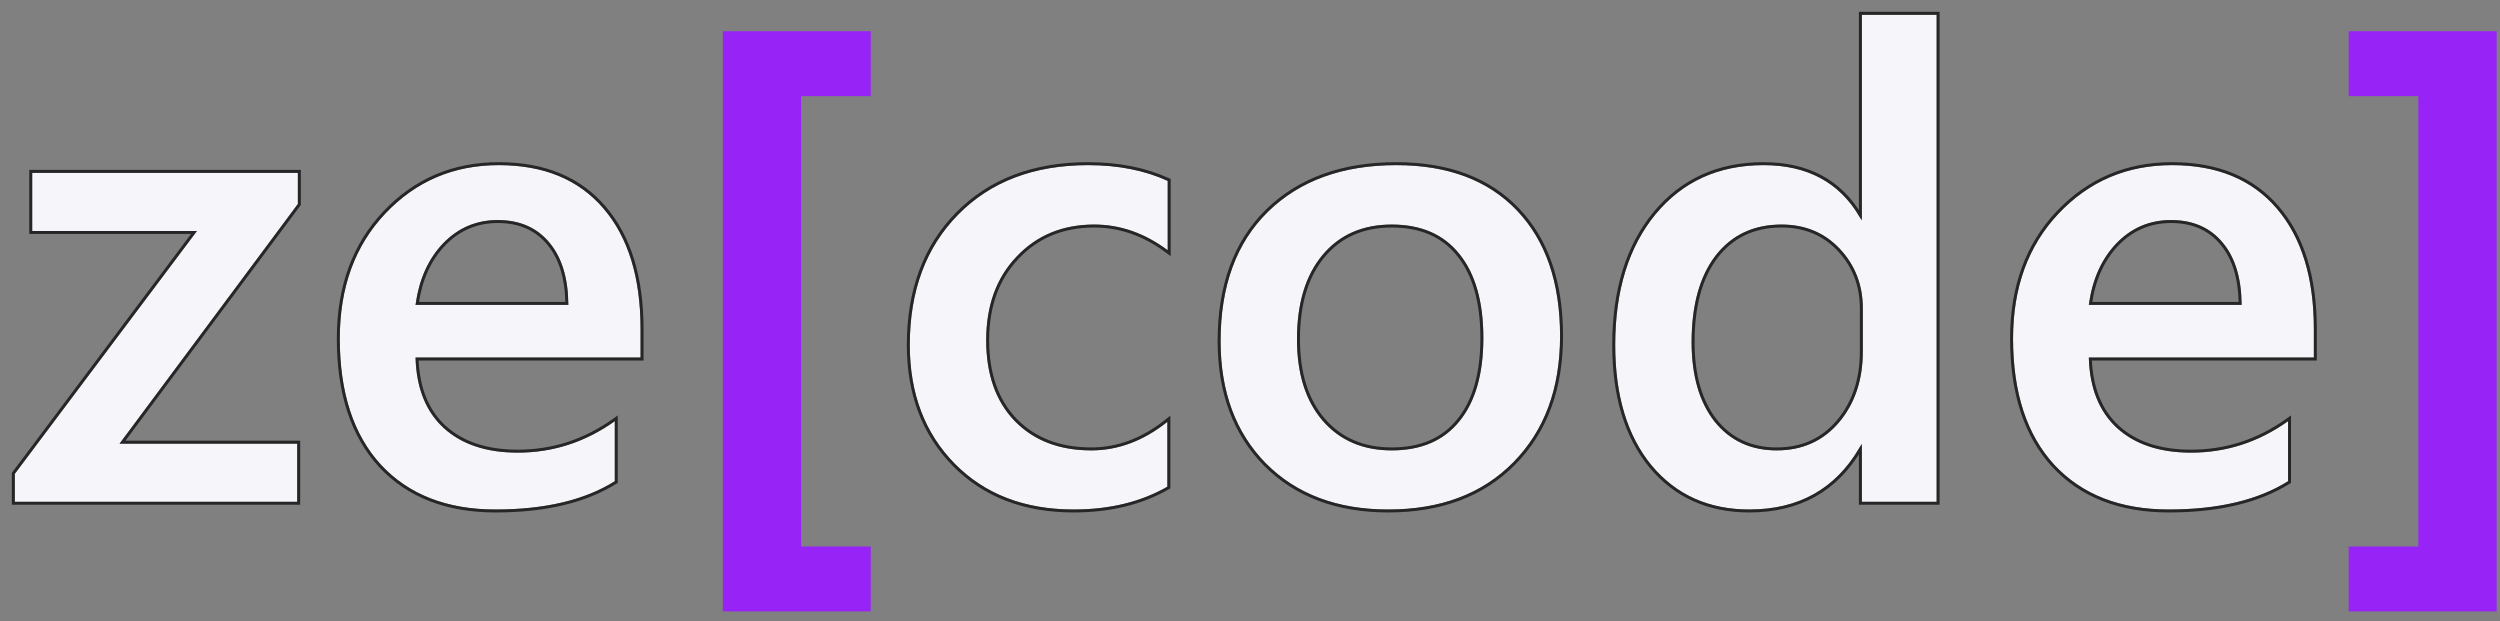
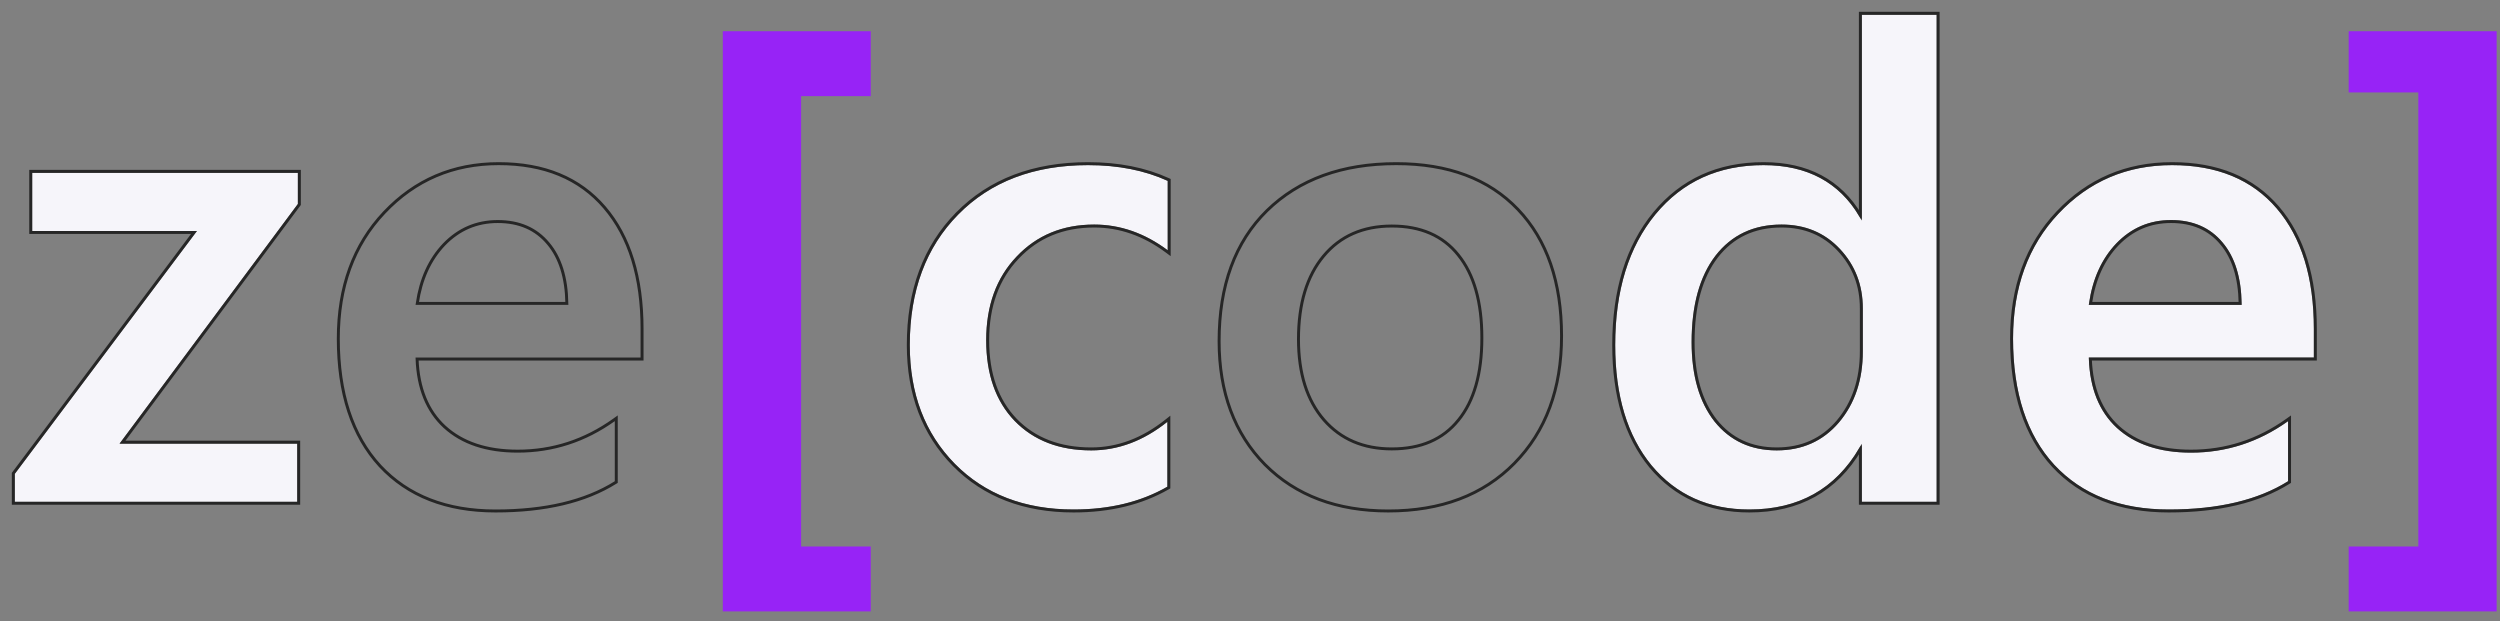
<svg xmlns="http://www.w3.org/2000/svg" width="169" height="42" viewBox="0 0 169 42" fill="none">
  <rect x="0" y="0" width="169" height="42" fill="#808080" stroke="none" />
  <path d="M20.136 13.79L8.083 29.99H20.092V33.921H1V32.032L13.314 15.614H2.177V11.684H20.136V13.79Z" fill="#F6F5FA" />
-   <path d="M43.303 24.171H28.091C28.149 26.226 28.781 27.811 29.987 28.926C31.207 30.041 32.878 30.598 34.999 30.598C37.382 30.598 39.569 29.889 41.56 28.47V32.531C39.525 33.805 36.837 34.442 33.496 34.442C30.212 34.442 27.633 33.436 25.759 31.424C23.899 29.397 22.969 26.552 22.969 22.889C22.969 19.429 23.993 16.613 26.042 14.442C28.105 12.256 30.662 11.163 33.714 11.163C36.765 11.163 39.126 12.14 40.797 14.095C42.468 16.049 43.303 18.763 43.303 22.238V24.171ZM38.421 20.609C38.407 18.799 37.978 17.395 37.135 16.396C36.293 15.383 35.13 14.876 33.648 14.876C32.195 14.876 30.96 15.405 29.943 16.462C28.941 17.518 28.323 18.901 28.091 20.609H38.421Z" fill="#F6F5FA" />
  <path d="M78.915 32.9C77.128 33.928 75.014 34.442 72.573 34.442C69.26 34.442 66.587 33.414 64.553 31.358C62.519 29.288 61.502 26.61 61.502 23.324C61.502 19.661 62.591 16.722 64.771 14.507C66.965 12.278 69.892 11.163 73.554 11.163C75.588 11.163 77.382 11.518 78.937 12.227V16.918C77.382 15.759 75.726 15.18 73.968 15.18C71.832 15.18 70.081 15.904 68.716 17.352C67.35 18.785 66.667 20.667 66.667 22.998C66.667 25.3 67.306 27.116 68.585 28.448C69.878 29.78 71.607 30.446 73.772 30.446C75.588 30.446 77.302 29.802 78.915 28.514V32.9Z" fill="#F6F5FA" />
-   <path d="M93.844 34.442C90.401 34.442 87.648 33.407 85.584 31.337C83.536 29.252 82.511 26.494 82.511 23.063C82.511 19.328 83.579 16.411 85.715 14.312C87.866 12.213 90.757 11.163 94.389 11.163C97.876 11.163 100.594 12.184 102.541 14.225C104.488 16.266 105.461 19.096 105.461 22.715C105.461 26.262 104.408 29.107 102.301 31.25C100.209 33.378 97.39 34.442 93.844 34.442ZM94.084 15.18C92.108 15.18 90.546 15.868 89.398 17.243C88.251 18.619 87.677 20.515 87.677 22.933C87.677 25.264 88.258 27.102 89.42 28.448C90.583 29.78 92.137 30.446 94.084 30.446C96.075 30.446 97.6 29.788 98.661 28.47C99.736 27.153 100.274 25.278 100.274 22.846C100.274 20.399 99.736 18.51 98.661 17.178C97.6 15.846 96.075 15.18 94.084 15.18Z" fill="#F6F5FA" />
  <path d="M130.917 33.921H125.861V30.142H125.773C124.146 33.009 121.64 34.442 118.254 34.442C115.508 34.442 113.307 33.45 111.651 31.467C110.009 29.469 109.188 26.755 109.188 23.324C109.188 19.646 110.096 16.7 111.912 14.485C113.743 12.27 116.177 11.163 119.213 11.163C122.221 11.163 124.408 12.364 125.773 14.768H125.861V1H130.917V33.921ZM125.926 23.758V20.848C125.926 19.27 125.41 17.931 124.379 16.831C123.347 15.73 122.032 15.18 120.434 15.18C118.545 15.18 117.056 15.882 115.966 17.287C114.891 18.691 114.353 20.638 114.353 23.128C114.353 25.387 114.869 27.174 115.901 28.492C116.947 29.795 118.349 30.446 120.107 30.446C121.836 30.446 123.238 29.817 124.313 28.557C125.388 27.283 125.926 25.683 125.926 23.758Z" fill="#F6F5FA" />
  <path d="M156.417 24.171H141.204C141.262 26.226 141.894 27.811 143.1 28.926C144.321 30.041 145.992 30.598 148.113 30.598C150.496 30.598 152.682 29.889 154.673 28.47V32.531C152.639 33.805 149.951 34.442 146.609 34.442C143.325 34.442 140.746 33.436 138.872 31.424C137.012 29.397 136.082 26.552 136.082 22.889C136.082 19.429 137.107 16.613 139.155 14.442C141.219 12.256 143.776 11.163 146.827 11.163C149.878 11.163 152.239 12.14 153.91 14.095C155.581 16.049 156.417 18.763 156.417 22.238V24.171ZM151.535 20.609C151.52 18.799 151.091 17.395 150.249 16.396C149.406 15.383 148.244 14.876 146.762 14.876C145.309 14.876 144.074 15.405 143.057 16.462C142.054 17.518 141.436 18.901 141.204 20.609H151.535Z" fill="#F6F5FA" />
  <path d="M20.216 13.85L20.236 13.824V13.79V11.684V11.584H20.136H2.177H2.077V11.684V15.614V15.715H2.177H13.114L0.92 31.971L0.9 31.998V32.032V33.921V34.021H1H20.092H20.192V33.921V29.99V29.89H20.092H8.282L20.216 13.85ZM43.303 24.27H43.403V24.171V22.238C43.403 18.748 42.564 16.008 40.873 14.03C39.179 12.049 36.788 11.063 33.714 11.063C30.635 11.063 28.052 12.167 25.969 14.373L25.969 14.373C23.9 16.566 22.869 19.408 22.869 22.889C22.869 26.569 23.803 29.44 25.685 31.491L25.685 31.492C27.582 33.528 30.19 34.542 33.496 34.542C36.849 34.542 39.557 33.903 41.613 32.616L41.66 32.586V32.531V28.47V28.276L41.502 28.389C39.527 29.796 37.361 30.498 34.999 30.498C32.896 30.498 31.252 29.946 30.054 28.852C28.893 27.779 28.269 26.256 28.194 24.27H43.303ZM37.058 16.46L37.059 16.461C37.866 17.418 38.291 18.763 38.32 20.509H28.206C28.447 18.87 29.052 17.546 30.015 16.53C31.014 15.493 32.223 14.976 33.648 14.976C35.105 14.976 36.237 15.473 37.058 16.46ZM78.965 32.987L79.015 32.958V32.9V28.514V28.306L78.853 28.435C77.255 29.712 75.562 30.346 73.772 30.346C71.629 30.346 69.928 29.688 68.656 28.379C67.4 27.07 66.767 25.28 66.767 22.998C66.767 20.688 67.443 18.832 68.788 17.421L68.788 17.42C70.134 15.994 71.857 15.28 73.968 15.28C75.702 15.28 77.338 15.851 78.877 16.998L79.037 17.117V16.918V12.227V12.163L78.979 12.136C77.409 11.42 75.6 11.063 73.554 11.063C69.871 11.063 66.915 12.185 64.699 14.437L64.771 14.507L64.699 14.437C62.498 16.674 61.401 19.64 61.401 23.324C61.401 26.632 62.426 29.337 64.481 31.428L64.482 31.429C66.537 33.506 69.238 34.542 72.573 34.542C75.028 34.542 77.16 34.025 78.965 32.987ZM85.513 31.407L85.514 31.407C87.599 33.5 90.379 34.542 93.844 34.542C97.411 34.542 100.258 33.471 102.372 31.32C104.501 29.155 105.561 26.284 105.561 22.715C105.561 19.078 104.582 16.22 102.613 14.156C100.643 12.09 97.897 11.063 94.389 11.063C90.737 11.063 87.818 12.119 85.645 14.24L85.645 14.24C83.486 16.363 82.411 19.308 82.411 23.063C82.411 26.515 83.443 29.3 85.513 31.407ZM98.584 28.407L98.583 28.407C97.545 29.697 96.051 30.346 94.084 30.346C92.163 30.346 90.637 29.691 89.496 28.383C88.353 27.06 87.777 25.247 87.777 22.933C87.777 20.53 88.347 18.659 89.475 17.307C90.602 15.957 92.134 15.28 94.084 15.28C96.05 15.28 97.544 15.937 98.583 17.24L98.583 17.241C99.639 18.549 100.174 20.413 100.174 22.846C100.174 25.265 99.639 27.114 98.584 28.407ZM130.917 34.021H131.017V33.921V1V0.9H130.917H125.861H125.761V1V14.547C124.369 12.224 122.181 11.063 119.213 11.063C116.149 11.063 113.686 12.182 111.835 14.422L111.835 14.422C110 16.659 109.088 19.63 109.088 23.324C109.088 26.77 109.913 29.509 111.573 31.53L111.574 31.531C113.251 33.539 115.481 34.542 118.254 34.542C121.606 34.542 124.113 33.148 125.761 30.364V33.921V34.021H125.861H130.917ZM156.417 24.27H156.517V24.171V22.238C156.517 18.748 155.677 16.008 153.986 14.03C152.293 12.049 149.901 11.063 146.827 11.063C143.749 11.063 141.165 12.167 139.083 14.373C137.014 16.566 135.982 19.408 135.982 22.889C135.982 26.569 136.917 29.44 138.798 31.491L138.799 31.492C140.696 33.528 143.303 34.542 146.609 34.542C149.963 34.542 152.671 33.903 154.726 32.616L154.773 32.586V32.531V28.47V28.276L154.615 28.389C152.641 29.796 150.474 30.498 148.113 30.498C146.009 30.498 144.365 29.946 143.168 28.852C142.006 27.779 141.383 26.256 141.307 24.27H156.417ZM150.172 16.46L150.172 16.461C150.98 17.418 151.404 18.763 151.433 20.509H141.319C141.561 18.87 142.166 17.546 143.129 16.53C144.127 15.493 145.336 14.976 146.762 14.976C148.218 14.976 149.351 15.473 150.172 16.46ZM125.826 20.848V23.758C125.826 25.664 125.294 27.239 124.237 28.492C123.182 29.728 121.808 30.346 120.107 30.346C118.378 30.346 117.005 29.707 115.979 28.43C114.966 27.136 114.453 25.372 114.453 23.128C114.453 20.651 114.988 18.729 116.045 17.348C117.115 15.97 118.574 15.28 120.434 15.28C122.006 15.28 123.294 15.82 124.306 16.899C125.319 17.98 125.826 19.294 125.826 20.848Z" stroke="#262626" stroke-width="0.2" />
-   <path d="M58.363 41.081H58.613V40.831V37.443V37.193H58.363H53.905V6.249H58.363H58.613V5.999V2.611V2.361H58.363H49.362H49.112V2.611V40.831V41.081H49.362H58.363ZM168.273 41.081H168.523V40.831V2.611V2.361H168.273H159.271H159.021V2.611V5.999V6.249H159.271H163.729V37.193H159.271H159.021V37.443V40.831V41.081H159.271H168.273Z" fill="#9723F6" stroke="#9723F6" stroke-width="0.5" />
+   <path d="M58.363 41.081H58.613V40.831V37.443V37.193H58.363H53.905V6.249H58.363H58.613V5.999V2.611V2.361H58.363H49.362H49.112V2.611V40.831V41.081H49.362H58.363ZM168.273 41.081H168.523V40.831V2.611V2.361H168.273H159.271H159.021V2.611V5.999H159.271H163.729V37.193H159.271H159.021V37.443V40.831V41.081H159.271H168.273Z" fill="#9723F6" stroke="#9723F6" stroke-width="0.5" />
</svg>